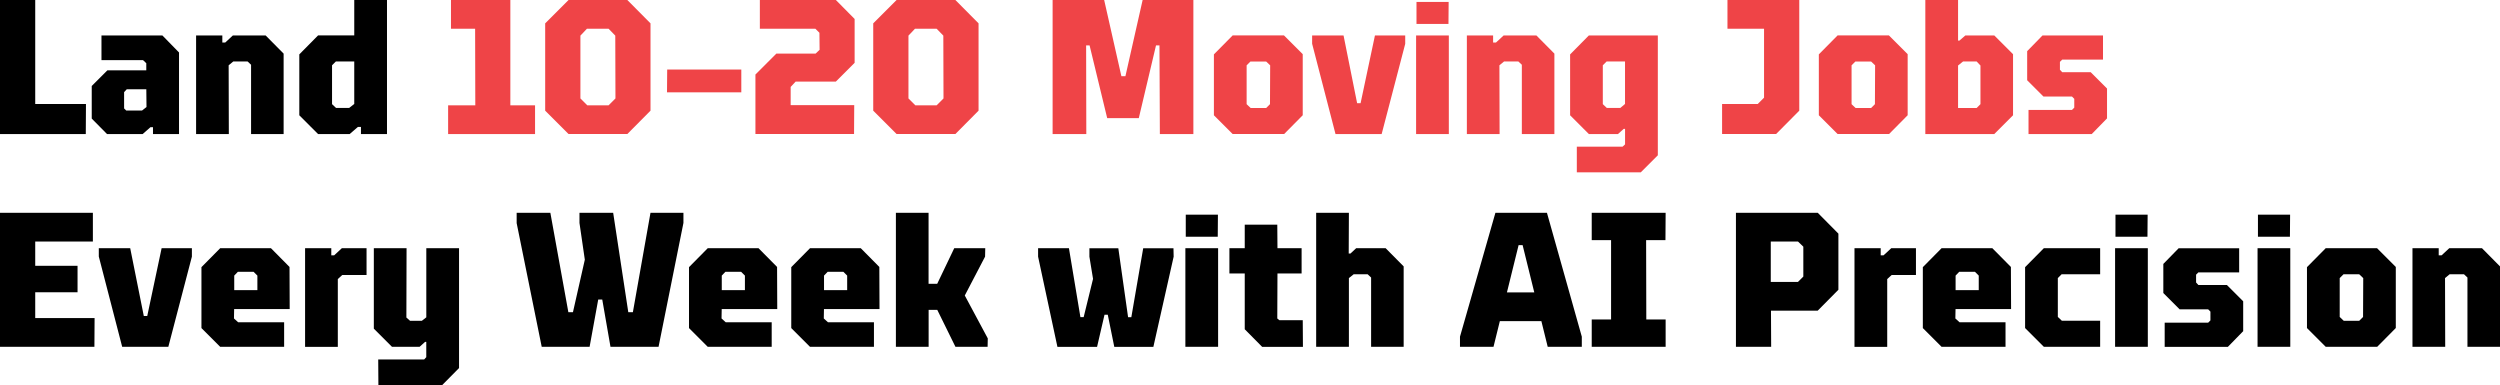
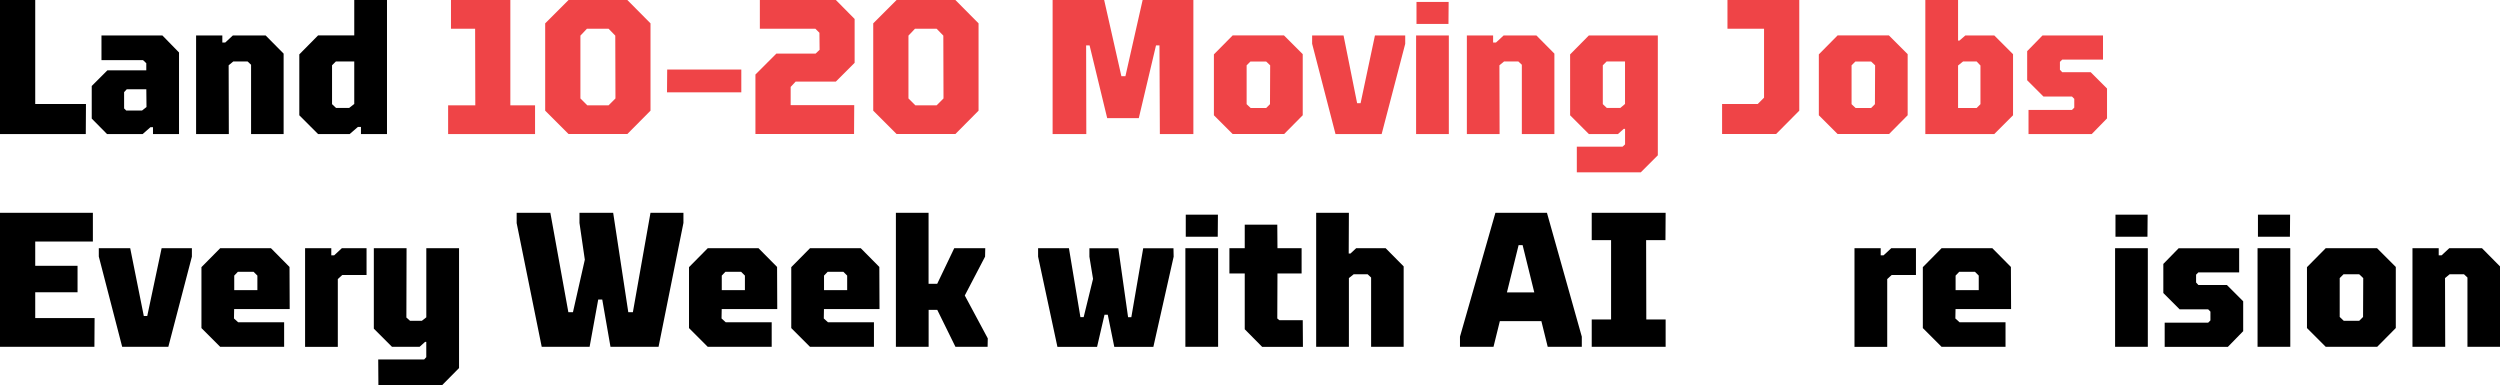
<svg xmlns="http://www.w3.org/2000/svg" id="Layer_2" viewBox="0 0 831.74 128.13">
  <defs>
    <style>.cls-1{fill:#ef4447;}</style>
  </defs>
  <g id="Layer_1-2">
    <path d="M0,0h11.72v34.6h16.88l-.06,10H0V0Z" />
    <path d="M30.52,39.44v-10.83l5.22-5.22h12.93v-2.36l-1.08-1.02h-13.83v-8.22h20.26l5.54,5.67v27.14h-8.66v-2.29h-.83l-2.61,2.29h-11.85l-5.1-5.16ZM47.27,36.76l1.47-1.15-.06-5.92h-6.5l-.89.96v5.42l.7.7h5.29Z" />
    <path d="M65.24,11.79h8.73v2.36h.96l2.55-2.36h10.89l5.99,6.05v26.76h-10.83v-23.06l-1.15-1.08h-4.78l-1.53,1.27.06,22.87h-10.89V11.79Z" />
    <path d="M99.58,38.35v-20.26l6.24-6.31h12.04V0h10.89v44.6h-8.66v-2.36h-1.02l-2.74,2.36h-10.51l-6.24-6.24ZM116.14,35.93l1.72-1.34v-14.14h-6.12l-1.27,1.27v12.93l1.34,1.27h4.33Z" />
    <path class="cls-1" d="M149.08,35.04h9.05l-.06-25.48h-8.03V0h19.75v35.04h8.22v9.56h-28.92v-9.56Z" />
    <path class="cls-1" d="M181.38,36.82V7.77l7.77-7.77h19.56l7.71,7.77v29.05l-7.71,7.77h-19.56l-7.77-7.77ZM202.47,35.04l2.29-2.29-.06-20.9-2.23-2.29h-7.2l-2.17,2.29v20.9l2.29,2.29h7.07Z" />
    <path class="cls-1" d="M221.97,23.13h24.66v7.58h-24.72l.06-7.58Z" />
    <path class="cls-1" d="M251.34,24.78l6.94-6.94h13.06l1.34-1.27-.06-5.67-1.34-1.34h-18.48V0h25.29l6.24,6.31v14.59l-6.24,6.24h-13.38l-1.66,1.78v6.05h21.15l-.06,9.62h-32.81v-19.81Z" />
    <path class="cls-1" d="M290.52,36.82V7.77l7.77-7.77h19.56l7.71,7.77v29.05l-7.71,7.77h-19.56l-7.77-7.77ZM311.61,35.04l2.29-2.29-.06-20.9-2.23-2.29h-7.2l-2.17,2.29v20.9l2.29,2.29h7.07Z" />
    <path class="cls-1" d="M350.21,0h17.14l5.73,25.36h1.34l5.73-25.36h16.88v44.6h-11.15l-.13-29.5h-1.15l-5.73,24.21h-10.51l-5.86-24.21h-1.15l.06,29.5h-11.21V0Z" />
    <path class="cls-1" d="M403.86,38.35v-20.26l6.24-6.31h17.07l6.24,6.24v20.32l-6.18,6.24h-17.14l-6.24-6.24ZM421.25,35.93l1.27-1.27.06-12.93-1.34-1.27h-5.22l-1.27,1.27v12.93l1.34,1.27h5.16Z" />
    <path class="cls-1" d="M436.54,14.59v-2.8h10.45l4.52,22.55h1.15l4.78-22.55h10.07v2.8l-7.84,30.01h-15.35l-7.77-30.01Z" />
    <path class="cls-1" d="M471.13,11.79h10.89v32.81h-10.89V11.79ZM471.26.64h10.7l-.06,7.33h-10.64V.64Z" />
    <path class="cls-1" d="M488.02,11.79h8.73v2.36h.96l2.55-2.36h10.89l5.99,6.05v26.76h-10.83v-23.06l-1.15-1.08h-4.78l-1.53,1.27.06,22.87h-10.89V11.79Z" />
    <path class="cls-1" d="M524.59,48.8h15.23l.83-.76v-5.16h-.45l-1.91,1.72h-9.68l-6.24-6.24v-20.26l6.24-6.31h22.94v39.88l-5.67,5.67h-21.28v-8.54ZM539.05,35.93l1.59-1.34v-14.14h-6.12l-1.27,1.27v12.93l1.34,1.27h4.46Z" />
    <path class="cls-1" d="M572.94,34.6h11.85l2.1-2.1V9.56h-12.17V0h23.89v36.82l-7.71,7.77h-17.97v-10Z" />
    <path class="cls-1" d="M605.12,38.35v-20.26l6.24-6.31h17.07l6.24,6.24v20.32l-6.18,6.24h-17.14l-6.24-6.24ZM622.51,35.93l1.27-1.27.06-12.93-1.34-1.27h-5.22l-1.27,1.27v12.93l1.34,1.27h5.16Z" />
    <path class="cls-1" d="M640.54,0h10.9v13.51h.45l1.98-1.72h9.62l6.24,6.24v20.32l-6.24,6.24h-22.94V0ZM657.62,35.93l1.27-1.27v-12.87l-1.27-1.34h-4.52l-1.66,1.34v14.14h6.18Z" />
    <path class="cls-1" d="M674.88,36.57h14.46l.76-.76v-2.93l-.76-.76h-9.49l-5.42-5.42v-9.68l5.1-5.22h20.13v8.03h-13.57l-.76.76v2.61l.76.83h9.49l5.42,5.42v9.94l-5.1,5.22h-21.02v-8.03Z" />
    <path d="M0,70.79h30.9v9.56H11.72v8.09h14.08v8.79h-14.08v8.6h19.75l-.06,9.56H0v-44.6Z" />
    <path d="M32.87,85.38v-2.8h10.45l4.52,22.55h1.15l4.78-22.55h10.07v2.8l-7.84,30.01h-15.35l-7.77-30.01Z" />
    <path d="M67.02,109.14v-20.26l6.24-6.31h16.88l6.18,6.24.06,14.02h-18.48l-.06,3.12,1.4,1.27h15.29v8.16h-21.28l-6.24-6.24ZM85.63,96.53v-4.84l-1.27-1.27h-5.22l-1.21,1.27v4.84h7.71Z" />
    <path d="M101.49,82.58h8.73v2.36h.96l2.55-2.36h8.22v8.92h-8.09l-1.47,1.34v22.55h-10.89v-32.81Z" />
    <path d="M125.83,119.59h15.29l.7-.76v-5.1h-.38l-1.85,1.66h-9.17l-6.05-6.05v-26.76h10.89l-.06,23.06,1.21,1.08h3.95l1.47-1.15v-23h10.89v39.88l-5.61,5.67h-21.22l-.06-8.54Z" />
    <path d="M171.89,74.17v-3.38h11.21l5.99,33.07h1.53l3.95-17.46-1.78-12.23v-3.38h11.21l5.03,33.07h1.53l5.86-33.07h10.96v3.38l-8.28,41.22h-15.99l-2.74-15.74h-1.34l-2.87,15.74h-15.93l-8.35-41.22Z" />
    <path d="M229.23,109.14v-20.26l6.24-6.31h16.88l6.18,6.24.06,14.02h-18.48l-.06,3.12,1.4,1.27h15.29v8.16h-21.28l-6.24-6.24ZM247.83,96.53v-4.84l-1.27-1.27h-5.22l-1.21,1.27v4.84h7.71Z" />
    <path d="M263.25,109.14v-20.26l6.24-6.31h16.88l6.18,6.24.06,14.02h-18.48l-.06,3.12,1.4,1.27h15.29v8.16h-21.28l-6.24-6.24ZM281.85,96.53v-4.84l-1.27-1.27h-5.22l-1.21,1.27v4.84h7.71Z" />
    <path d="M298.04,70.79h10.89v23.64h2.87l5.67-11.85h10.32l-.06,2.8-6.75,12.93,7.65,14.27-.06,2.8h-10.7l-6.05-12.3h-2.87v12.3h-10.89v-44.6Z" />
    <path d="M345.37,85.38v-2.8h10.26l3.82,22.94h1.08l3.12-12.74-1.21-7.39v-2.8h9.62l3.25,22.94h1.08l3.95-22.94h10.07l.06,2.8-6.75,30.01h-13l-2.17-10.7h-1.08l-2.48,10.7h-13.19l-6.43-30.01Z" />
    <path d="M394.37,82.58h10.89v32.81h-10.89v-32.81ZM394.5,71.43h10.7l-.06,7.33h-10.64v-7.33Z" />
    <path d="M414.12,109.53v-18.54h-5.1v-8.41h5.1v-7.84h10.83l.06,7.84h8.03v8.41h-8.03l-.06,14.97.7.57h7.77l.06,8.86h-13.57l-5.8-5.86Z" />
    <path d="M437.88,70.79h10.89l-.06,13.57h.57l1.91-1.78h9.81l5.99,6.05v26.76h-10.83v-23.06l-1.15-1.08h-4.65l-1.59,1.27v22.87h-10.89v-44.6Z" />
    <path d="M485.73,112.01l11.79-41.22h17.14l11.6,41.22v3.38h-11.34l-8.35-33.83h-1.34l-8.35,33.83h-11.15v-3.38ZM498.53,97.29h15.16l3.31,9.56h-21.73l3.25-9.56Z" />
    <path d="M529.56,106.28h6.44v-26.38h-6.44v-9.11h24.59l-.06,9.11h-6.43l.06,26.38h6.43v9.11h-24.59v-9.11Z" />
-     <path d="M577.54,70.79h27.21l6.88,6.94v18.67l-6.88,6.95h-15.55l.06,12.04h-11.72v-44.6ZM598.18,93.79l1.78-1.78v-9.94l-1.78-1.72h-9.05v13.44h9.05Z" />
    <path d="M616.97,82.58h8.73v2.36h.96l2.55-2.36h8.22v8.92h-8.09l-1.47,1.34v22.55h-10.89v-32.81Z" />
    <path d="M639.72,109.14v-20.26l6.24-6.31h16.88l6.18,6.24.06,14.02h-18.48l-.06,3.12,1.4,1.27h15.29v8.16h-21.28l-6.24-6.24ZM658.32,96.53v-4.84l-1.27-1.27h-5.22l-1.21,1.27v4.84h7.71Z" />
-     <path d="M673.74,109.14v-20.26l6.24-6.31h18.73v8.67h-12.81l-1.27,1.27v12.93l1.34,1.27h12.74v8.67h-18.73l-6.24-6.24Z" />
    <path d="M703.68,82.58h10.89v32.81h-10.89v-32.81ZM703.81,71.43h10.7l-.06,7.33h-10.64v-7.33Z" />
    <path d="M720.18,107.36h14.46l.76-.76v-2.93l-.76-.76h-9.49l-5.42-5.42v-9.68l5.1-5.22h20.13v8.03h-13.57l-.76.76v2.61l.76.83h9.49l5.42,5.42v9.94l-5.1,5.22h-21.02v-8.03Z" />
    <path d="M751.08,82.58h10.89v32.81h-10.89v-32.81ZM751.21,71.43h10.7l-.06,7.33h-10.64v-7.33Z" />
    <path d="M767.52,109.14v-20.26l6.24-6.31h17.07l6.24,6.24v20.32l-6.18,6.24h-17.14l-6.24-6.24ZM784.91,106.72l1.27-1.27.06-12.93-1.34-1.27h-5.22l-1.27,1.27v12.93l1.34,1.27h5.16Z" />
    <path d="M802.62,82.58h8.73v2.36h.96l2.55-2.36h10.89l5.99,6.05v26.76h-10.83v-23.06l-1.15-1.08h-4.78l-1.53,1.27.06,22.87h-10.89v-32.81Z" />
  </g>
</svg>